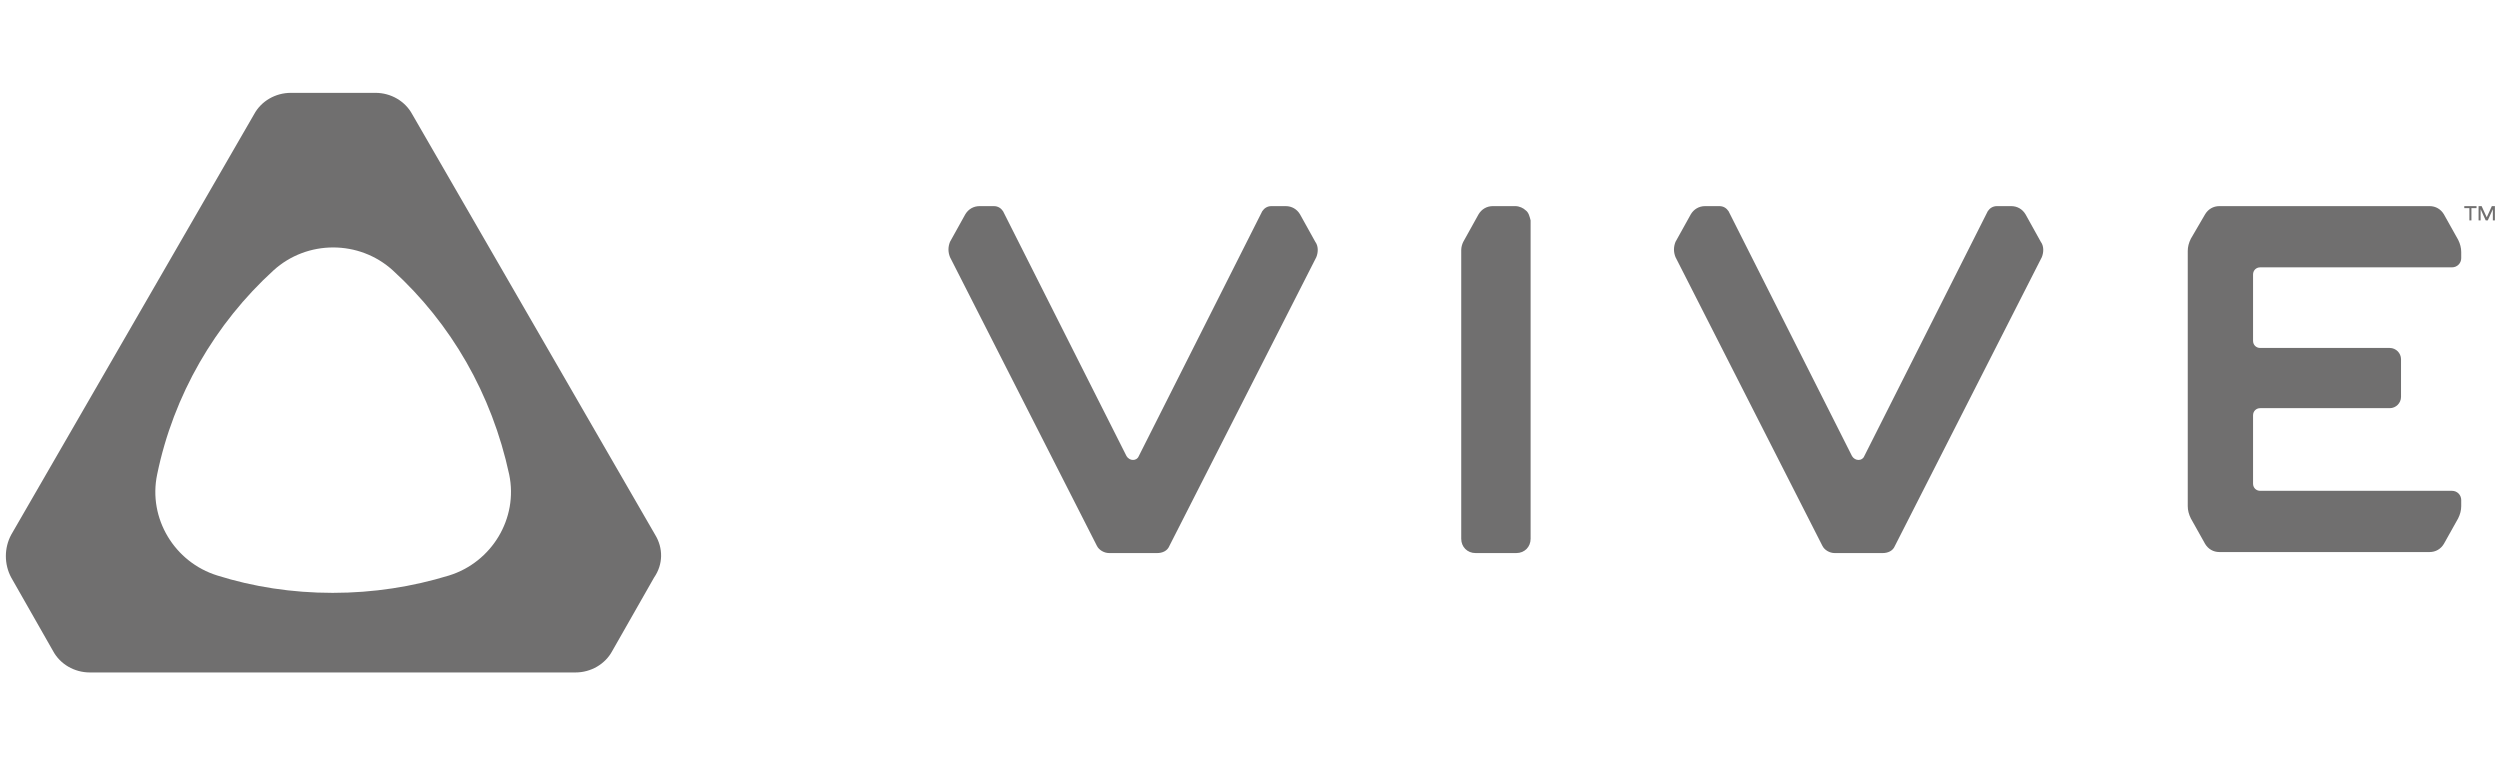
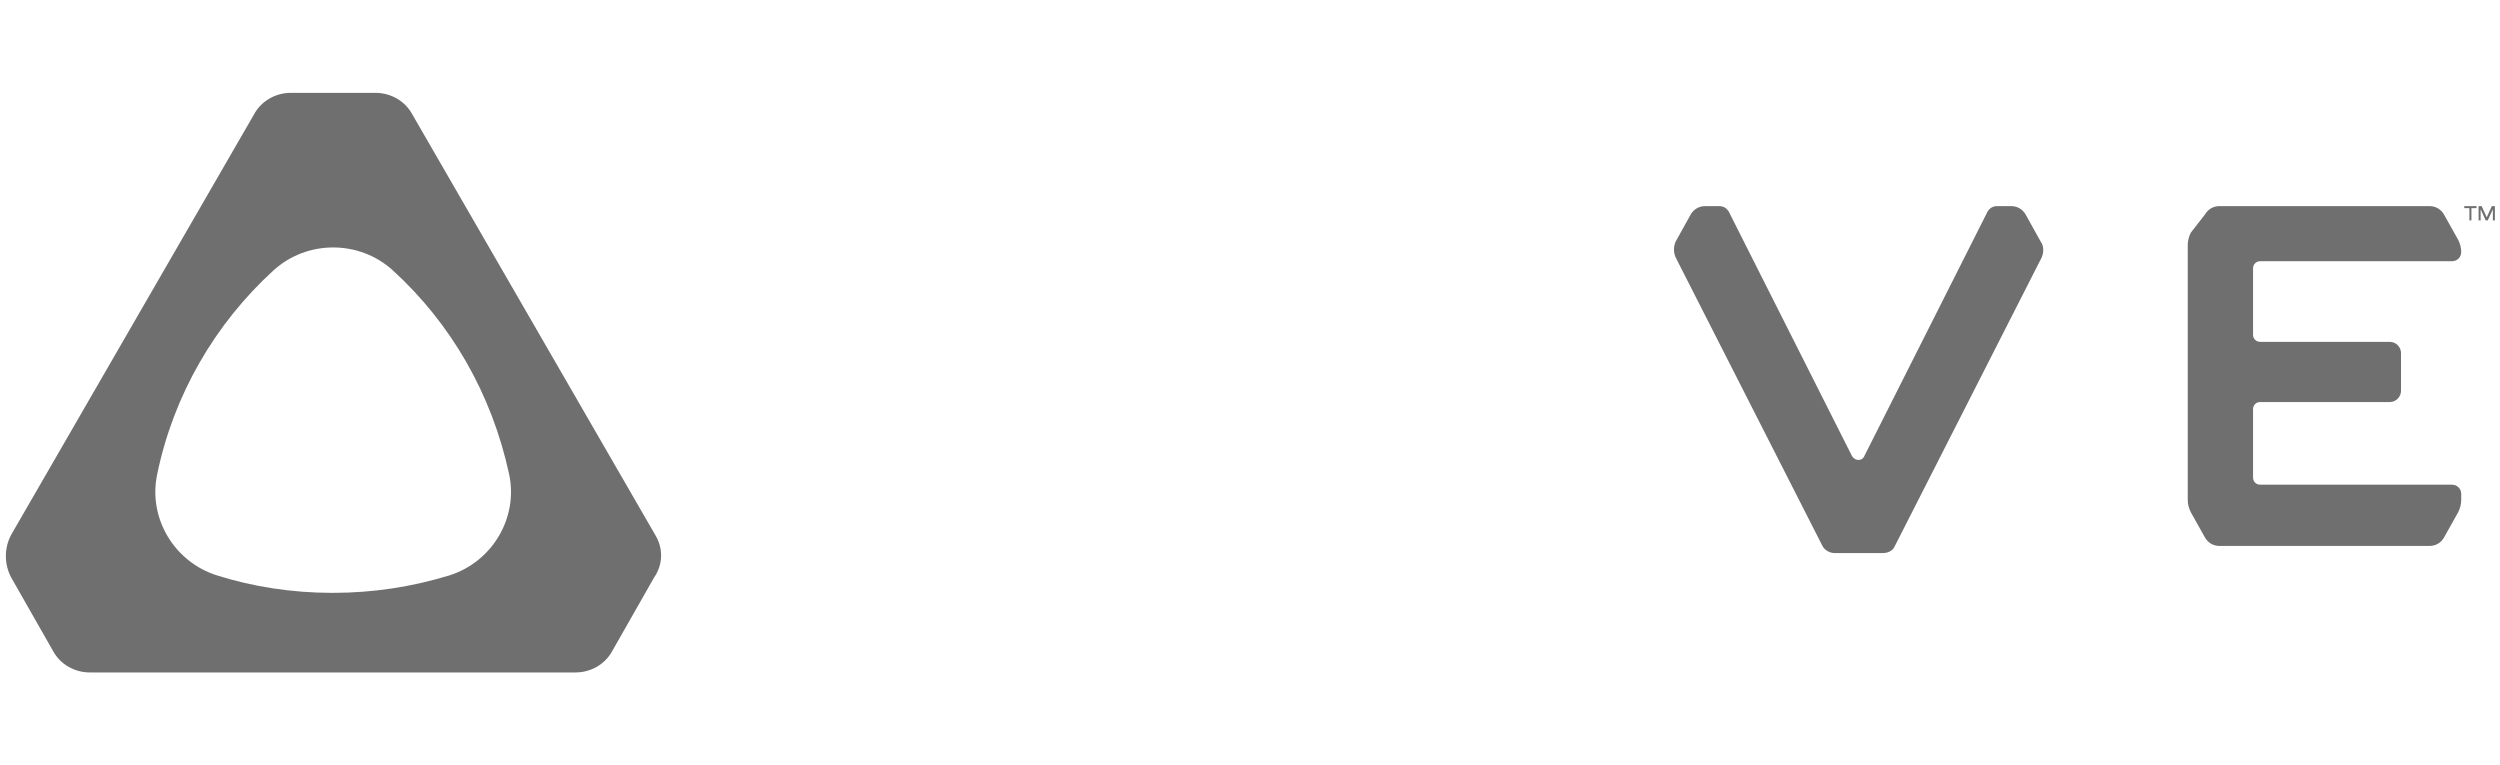
<svg xmlns="http://www.w3.org/2000/svg" version="1.1" id="Capa_1" x="0px" y="0px" viewBox="0 0 245 75" style="enable-background:new 0 0 245 75;" xml:space="preserve">
  <style type="text/css">
	.st0{fill:#706F6F;}
</style>
  <g>
    <g>
      <path class="st0" d="M64.2,52.4L40.4,11.2c-0.7-1.3-2.1-2.1-3.6-2.1h-8.3c-1.5,0-2.9,0.8-3.6,2.1L1.1,52.4c-0.7,1.3-0.7,2.9,0,4.2    l4.1,7.2c0.7,1.3,2.1,2.1,3.6,2.1h47.6c1.5,0,2.9-0.8,3.6-2.1l4.1-7.2C65,55.3,65,53.7,64.2,52.4 M44,56.4    c-3.6,1.1-7.4,1.7-11.4,1.7c-4,0-7.8-0.6-11.3-1.7c-4.2-1.3-6.8-5.6-5.9-9.9c1.6-7.8,5.7-14.8,11.4-20c3.3-3,8.4-3,11.7,0    c5.7,5.2,9.7,12.1,11.4,20C50.8,50.8,48.2,55.1,44,56.4" />
    </g>
    <g>
      <path class="st0" d="M200.1,25.2l-14.4,28.3c-0.2,0.5-0.7,0.7-1.2,0.7h-4.7c-0.5,0-1-0.3-1.2-0.7l-14.4-28.3c-0.2-0.5-0.2-1,0-1.5    l1.5-2.7c0.3-0.5,0.8-0.8,1.4-0.8h1.4c0.4,0,0.7,0.2,0.9,0.5l12.1,24c0.3,0.5,1,0.5,1.2,0l12.1-24c0.2-0.3,0.5-0.5,0.9-0.5h1.4    c0.6,0,1.1,0.3,1.4,0.8l1.5,2.7C200.3,24.1,200.3,24.7,200.1,25.2" />
    </g>
    <g>
-       <path class="st0" d="M129,25.2l-14.4,28.3c-0.2,0.5-0.7,0.7-1.2,0.7h-4.7c-0.5,0-1-0.3-1.2-0.7L93.1,25.2c-0.2-0.5-0.2-1,0-1.5    l1.5-2.7c0.3-0.5,0.8-0.8,1.4-0.8h1.4c0.4,0,0.7,0.2,0.9,0.5l12.1,24c0.3,0.5,1,0.5,1.2,0l12.1-24c0.2-0.3,0.5-0.5,0.9-0.5h1.4    c0.6,0,1.1,0.3,1.4,0.8l1.5,2.7C129.2,24.1,129.2,24.7,129,25.2" />
-     </g>
+       </g>
    <g>
-       <path class="st0" d="M149.5,20.6c-0.2-0.2-0.6-0.4-1-0.4h-2.2c-0.6,0-1.1,0.3-1.4,0.8l-1.5,2.7c-0.1,0.2-0.2,0.5-0.2,0.8v28.3    c0,0.8,0.6,1.4,1.4,1.4h4c0.8,0,1.4-0.6,1.4-1.4V21.6C149.9,21.2,149.8,20.8,149.5,20.6" />
-     </g>
+       </g>
    <g>
-       <path class="st0" d="M216.1,21c0.3-0.5,0.8-0.8,1.4-0.8h20.6c0.6,0,1.1,0.3,1.4,0.8l1.4,2.5c0.2,0.4,0.3,0.8,0.3,1.2v0.6    c0,0.5-0.4,0.9-0.9,0.9h-18.8c-0.4,0-0.7,0.3-0.7,0.7v6.5c0,0.4,0.3,0.7,0.7,0.7h12.7c0.6,0,1.1,0.5,1.1,1.1v3.7    c0,0.6-0.5,1.1-1.1,1.1h-12.7c-0.4,0-0.7,0.3-0.7,0.7v6.7c0,0.4,0.3,0.7,0.7,0.7h18.8c0.5,0,0.9,0.4,0.9,0.9v0.6    c0,0.4-0.1,0.8-0.3,1.2l-1.4,2.5c-0.3,0.5-0.8,0.8-1.4,0.8h-20.6c-0.6,0-1.1-0.3-1.4-0.8l-1.4-2.5c-0.2-0.4-0.3-0.8-0.3-1.2l0-25    c0-0.4,0.1-0.8,0.3-1.2L216.1,21z" />
+       <path class="st0" d="M216.1,21c0.3-0.5,0.8-0.8,1.4-0.8h20.6c0.6,0,1.1,0.3,1.4,0.8l1.4,2.5c0.2,0.4,0.3,0.8,0.3,1.2c0,0.5-0.4,0.9-0.9,0.9h-18.8c-0.4,0-0.7,0.3-0.7,0.7v6.5c0,0.4,0.3,0.7,0.7,0.7h12.7c0.6,0,1.1,0.5,1.1,1.1v3.7    c0,0.6-0.5,1.1-1.1,1.1h-12.7c-0.4,0-0.7,0.3-0.7,0.7v6.7c0,0.4,0.3,0.7,0.7,0.7h18.8c0.5,0,0.9,0.4,0.9,0.9v0.6    c0,0.4-0.1,0.8-0.3,1.2l-1.4,2.5c-0.3,0.5-0.8,0.8-1.4,0.8h-20.6c-0.6,0-1.1-0.3-1.4-0.8l-1.4-2.5c-0.2-0.4-0.3-0.8-0.3-1.2l0-25    c0-0.4,0.1-0.8,0.3-1.2L216.1,21z" />
    </g>
    <g>
      <path class="st0" d="M241.5,20.2h1.2v0.2h-0.5v1.2H242v-1.2h-0.5V20.2z M242.9,20.2h0.3l0.5,1.1h0l0.5-1.1h0.3v1.4h-0.2l0-1.1h0    l-0.5,1.1h-0.2l-0.5-1.1h0l0,1.1h-0.2V20.2z" />
    </g>
  </g>
</svg>